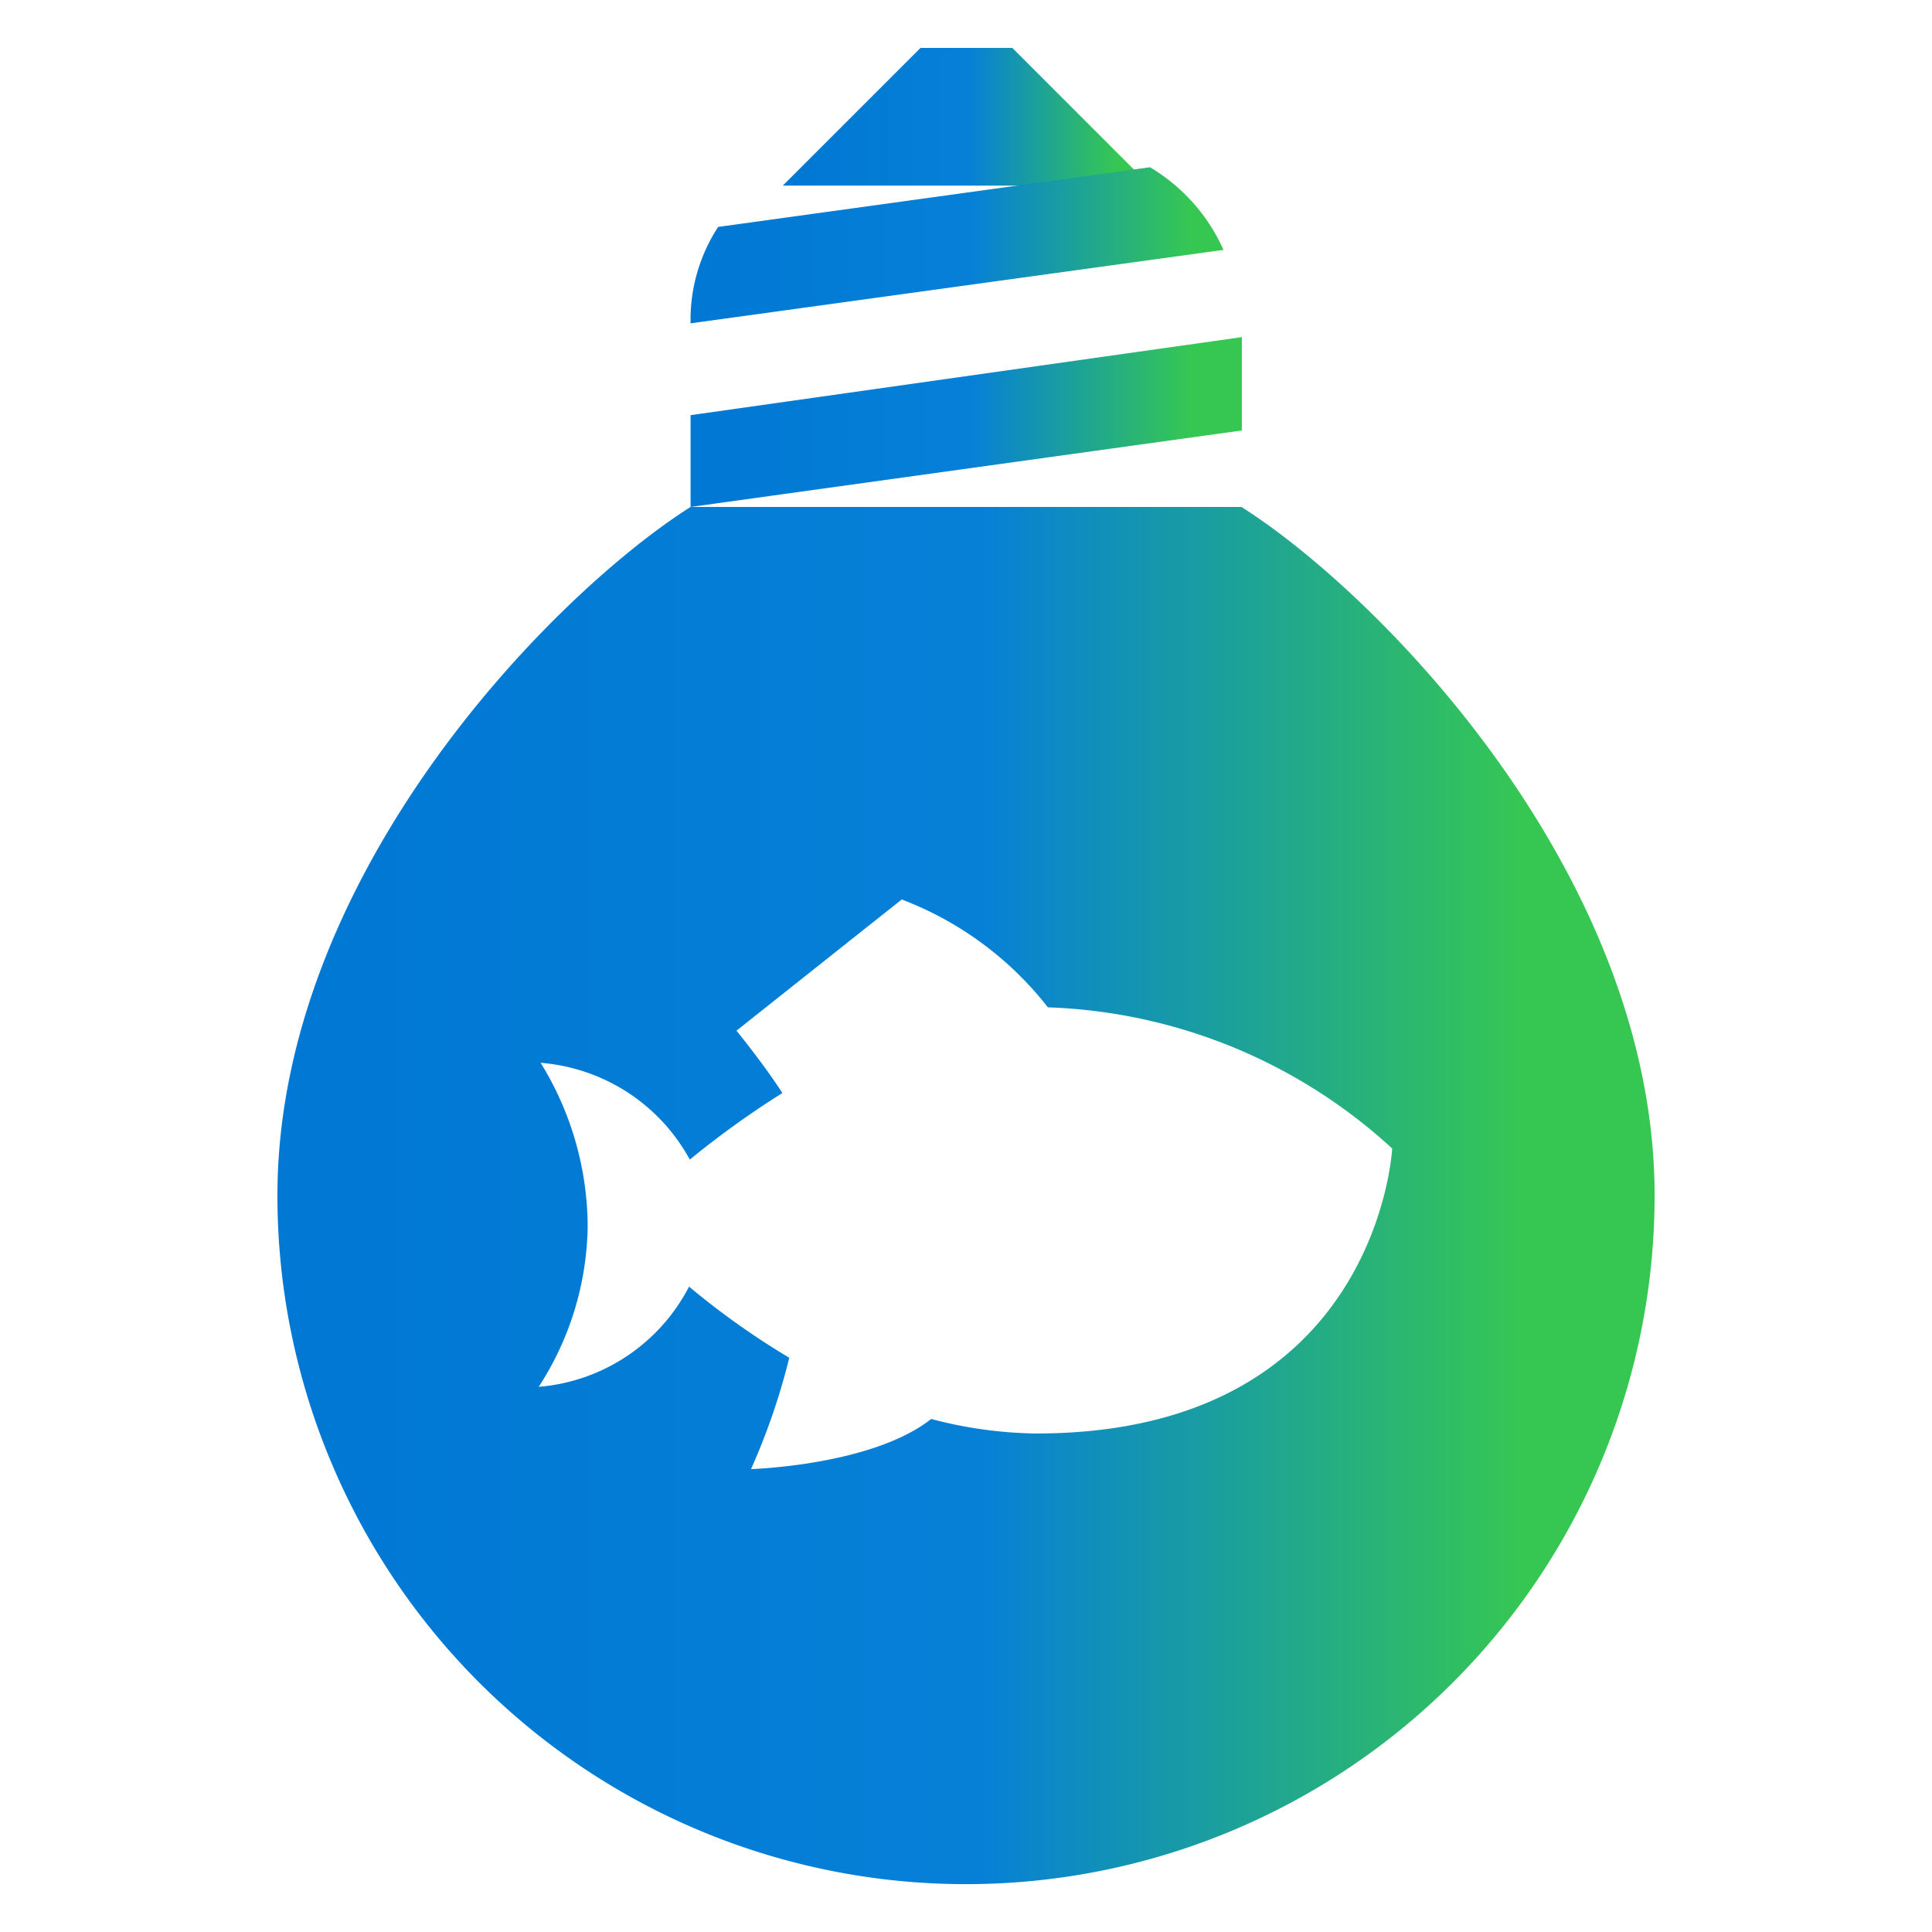
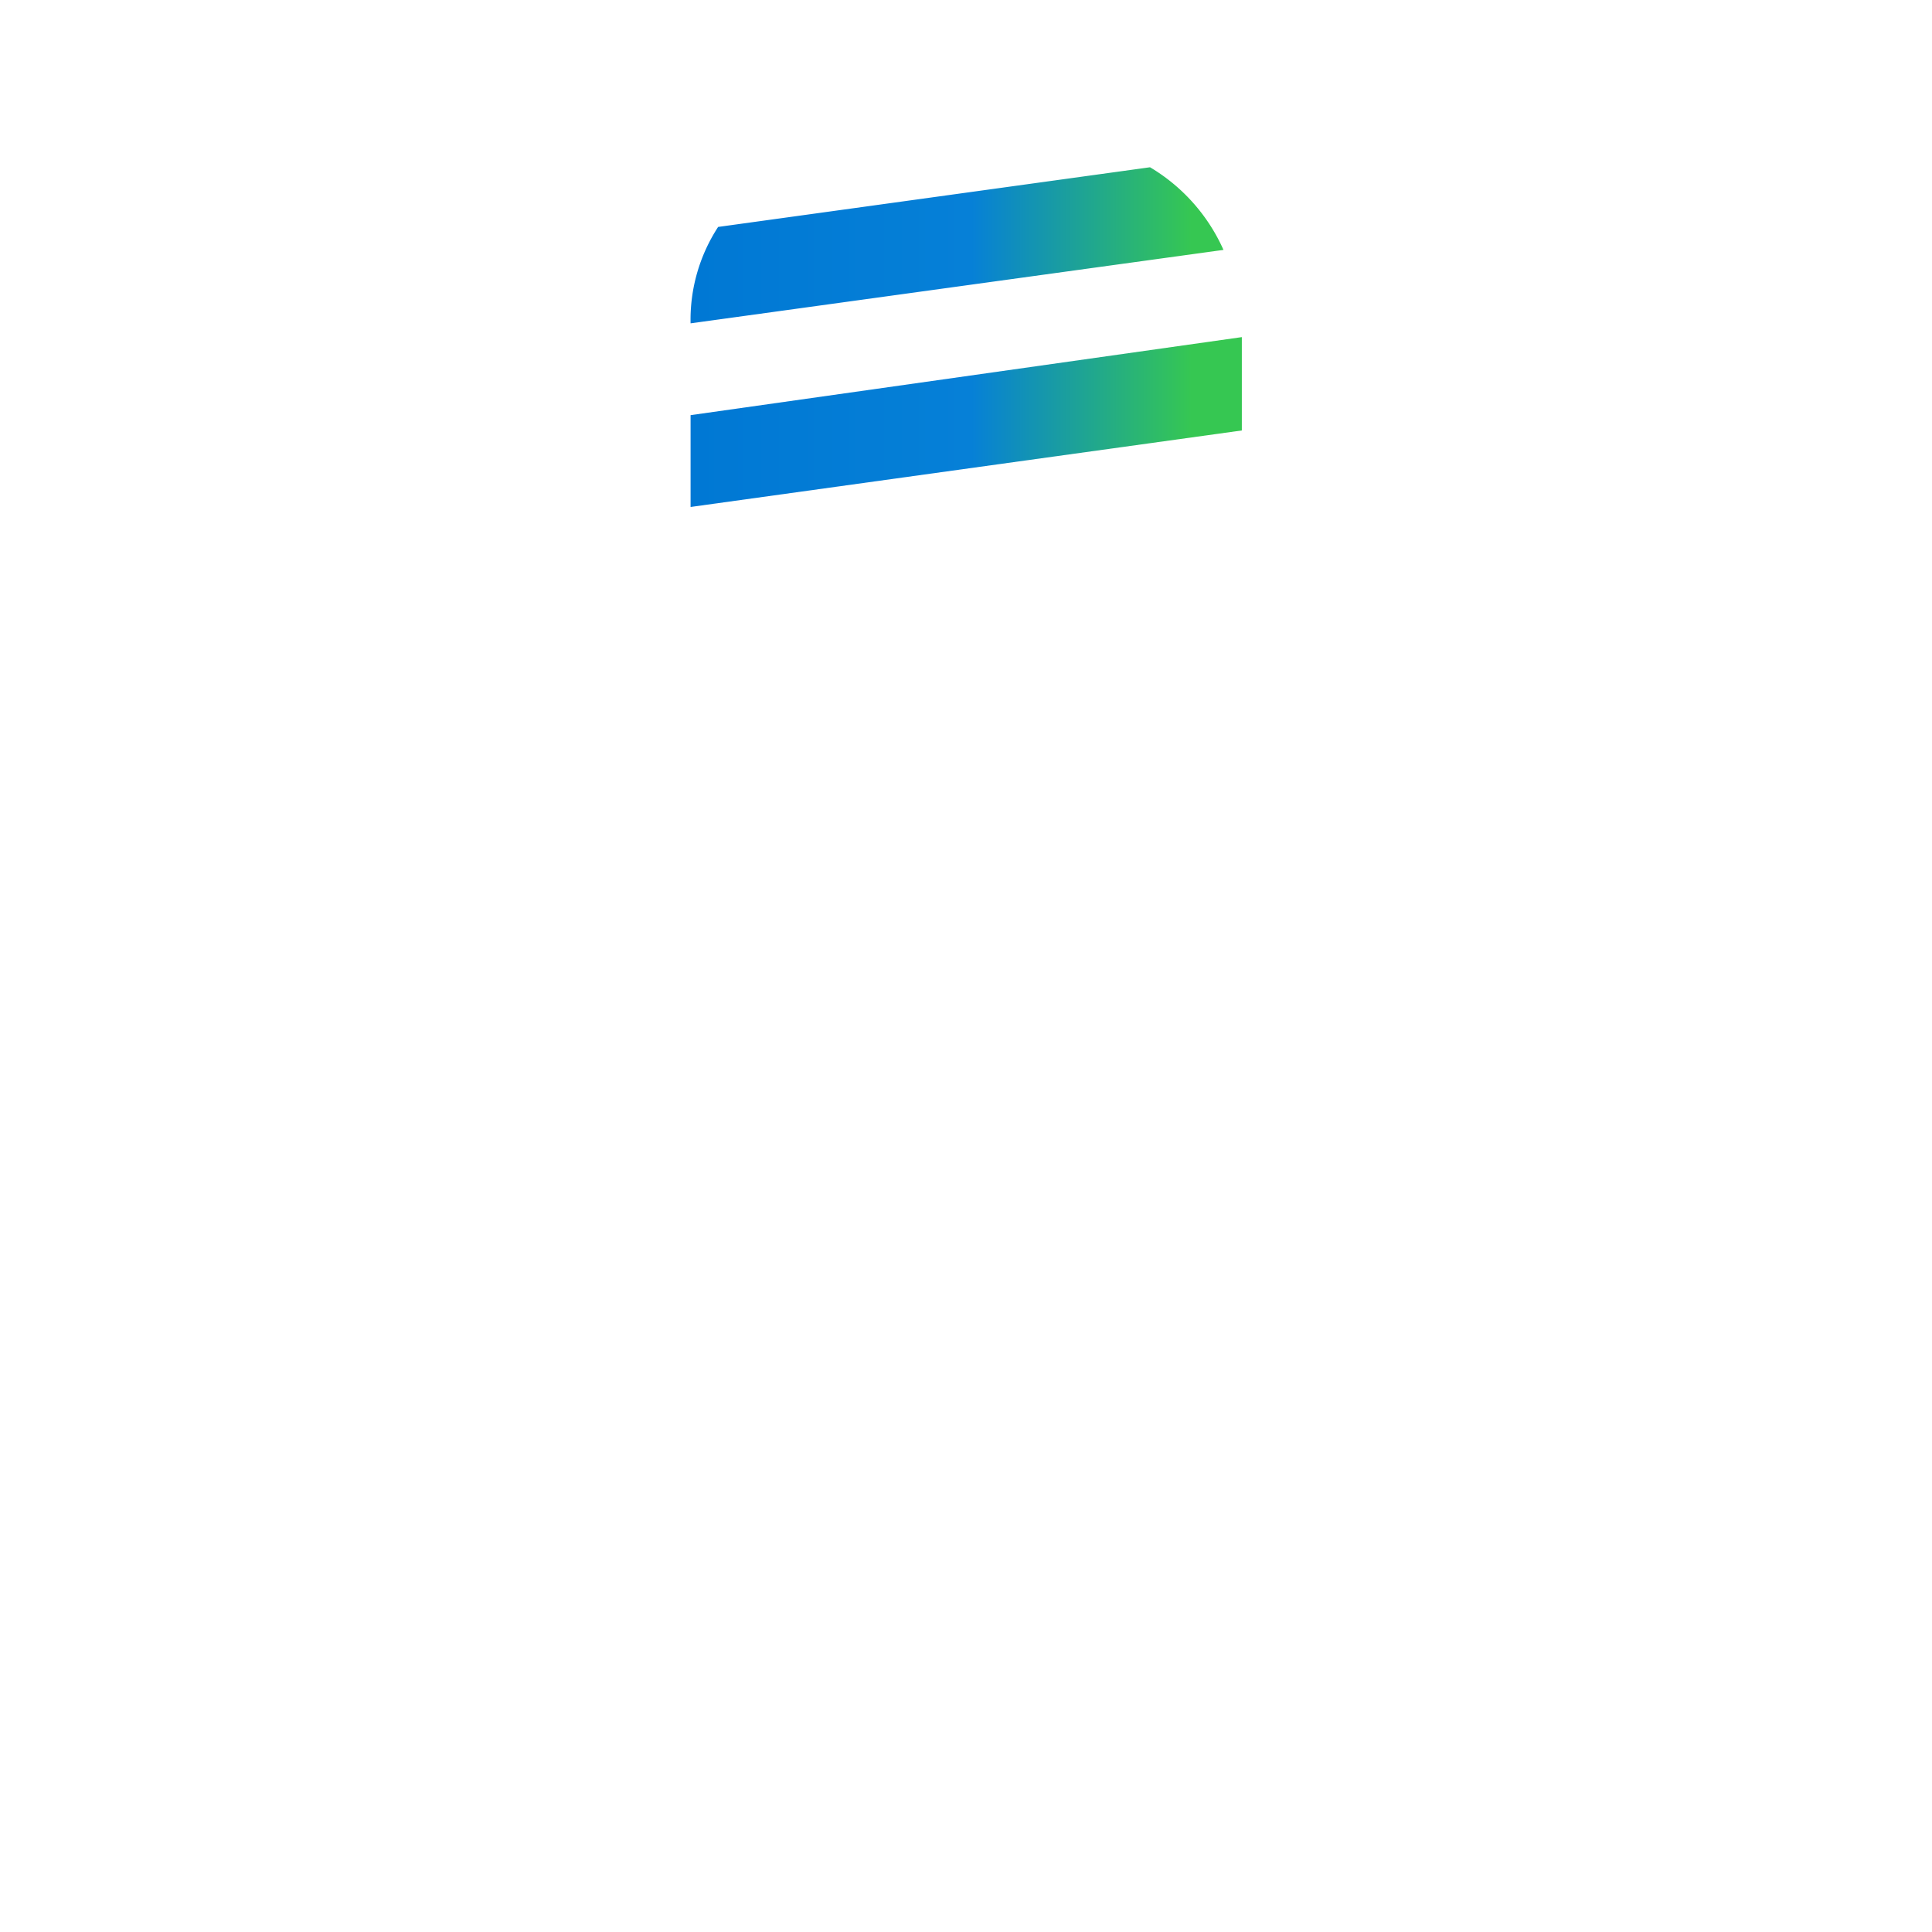
<svg xmlns="http://www.w3.org/2000/svg" viewBox="0 0 512 512">
  <defs>
    <style>.a{fill-rule:evenodd;}</style>
    <linearGradient id="AquaDeco" x1="0%" y1="0%" x2="100%" y2="0%">
      <stop offset="0" stop-color="#0078d4" />
      <stop offset="0.51" stop-color="#0680d7" />
      <stop offset="0.91" stop-color="#36c752" />
    </linearGradient>
  </defs>
  <g fill="url(#AquaDeco)" transform="matrix(10.138, 0, 0, 10.138, 73.521, 12.695)" style="">
-     <path d="M19.21,0h-2.4l-3.6,3.6h9.6" />
    <path d="M10.8,7.2,24.73,5.28a4.77,4.77,0,0,0-1.92-2.16L11.52,4.68A4.44,4.44,0,0,0,10.8,7.2ZM25.21,10V7.56L10.8,9.6V12Z" />
-     <path class="a" d="M36,30c0-8.4-7.2-15.72-10.8-18H10.8C7.2,14.28,0,21.6,0,30a18,18,0,0,0,36,0ZM16.32,22.26,12,25.69s.71.87,1.2,1.63a23.6,23.6,0,0,0-2.42,1.74,4.88,4.88,0,0,0-3.9-2.53,8.18,8.18,0,0,1,1.23,4.28A7.89,7.89,0,0,1,6.83,35a4.87,4.87,0,0,0,3.93-2.62,20.32,20.32,0,0,0,2.62,1.86,17.25,17.25,0,0,1-1,2.91s3.16-.09,4.71-1.31a11.25,11.25,0,0,0,2.74.38c8.94,0,9.31-7.45,9.31-7.45a14,14,0,0,0-9-3.69A8.83,8.83,0,0,0,16.32,22.26Z" />
  </g>
</svg>